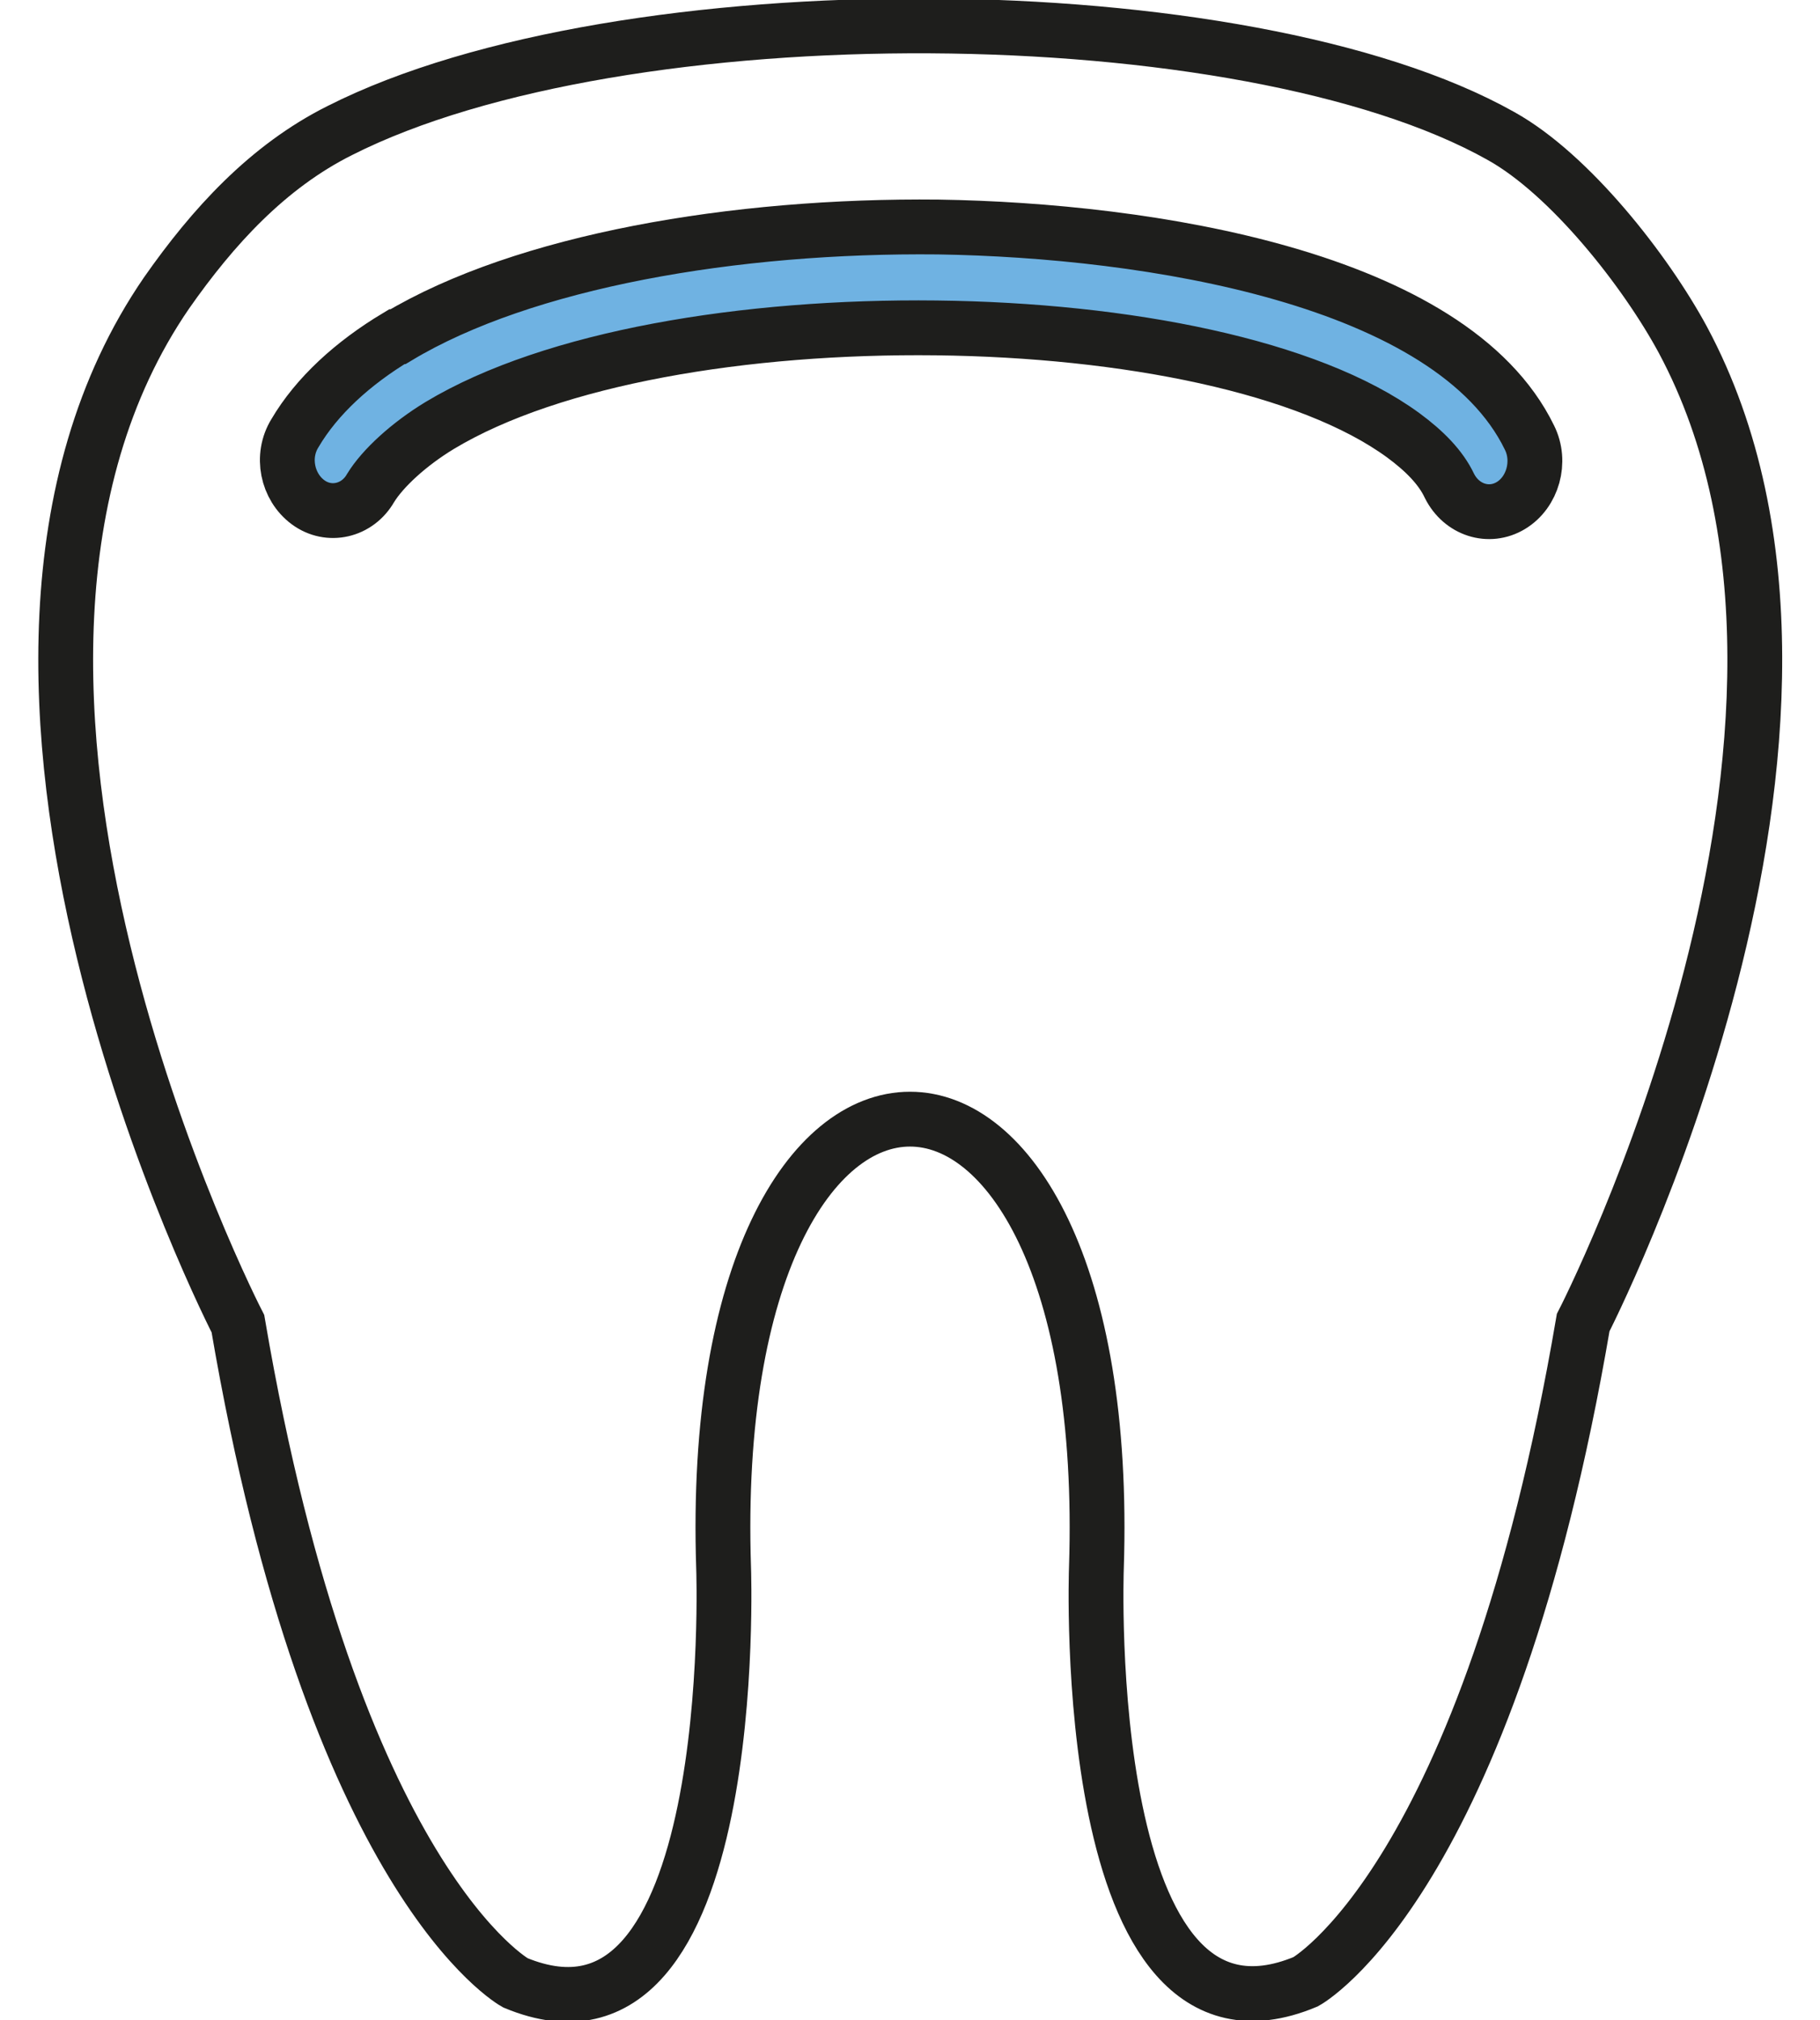
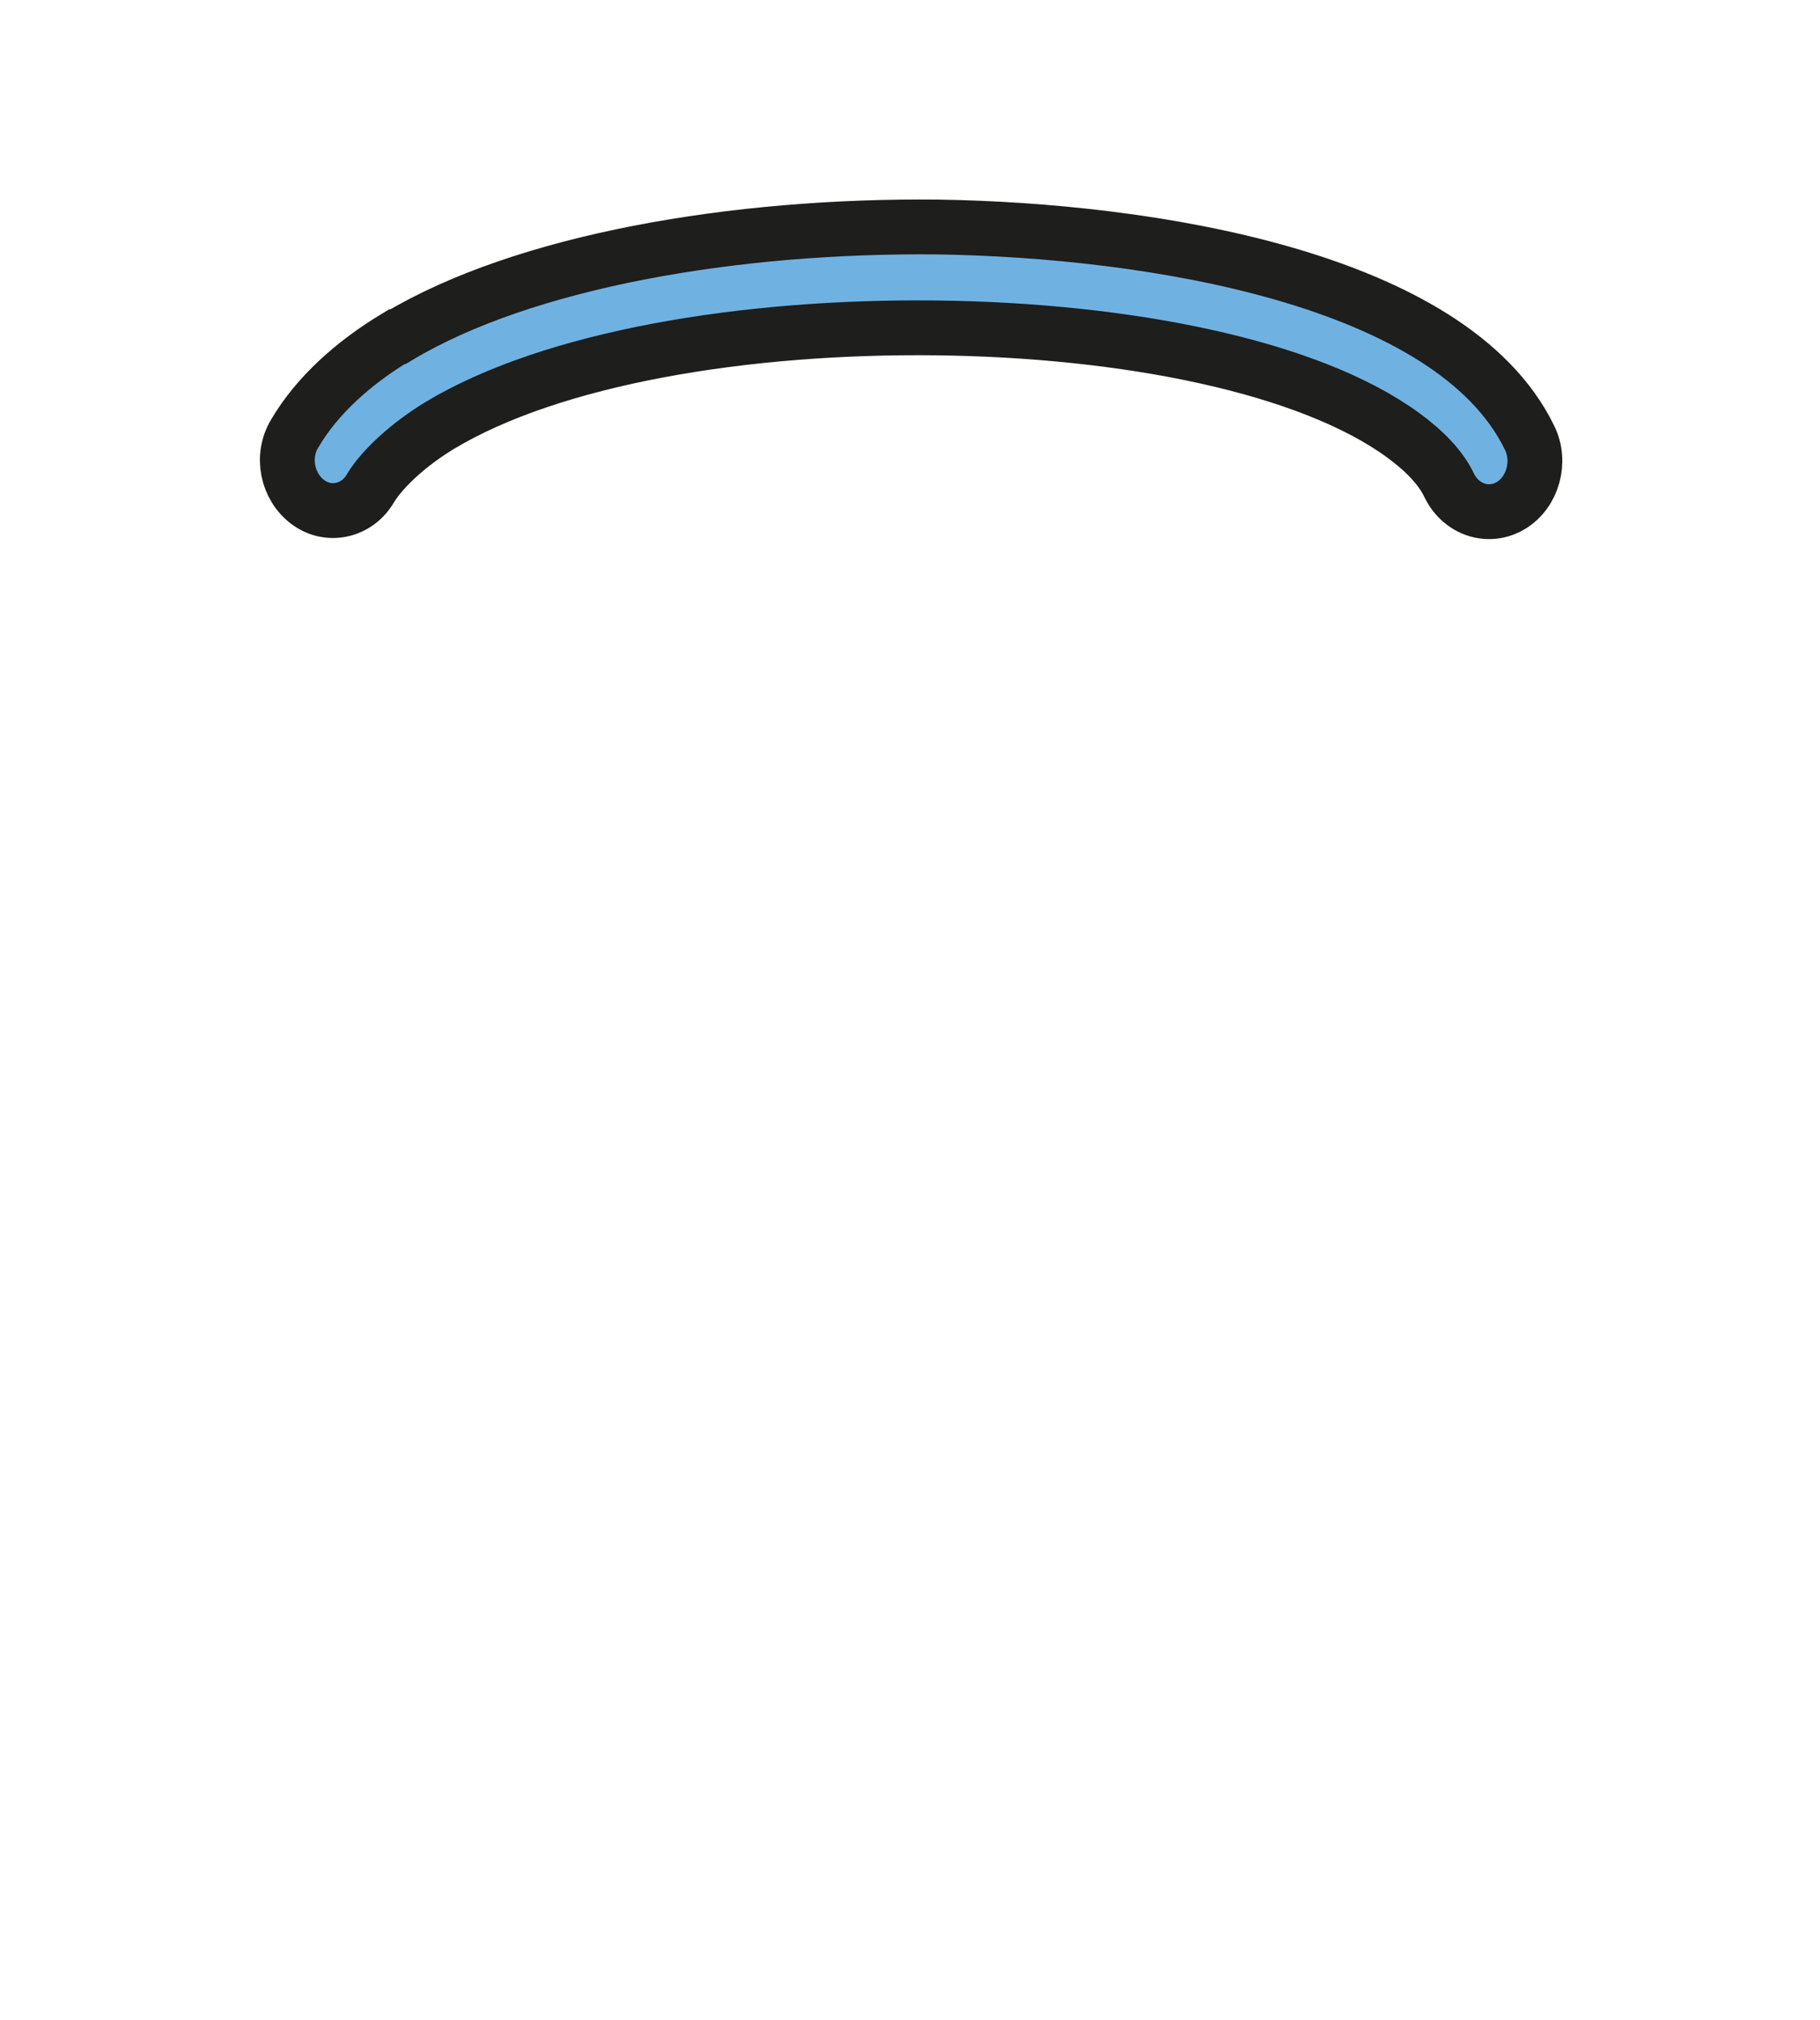
<svg xmlns="http://www.w3.org/2000/svg" version="1.1" id="Ebene_1" x="0px" y="0px" viewBox="0 0 166 184.2" style="enable-background:new 0 0 166 184.2;" xml:space="preserve">
  <style type="text/css">
	.st0{fill-rule:evenodd;clip-rule:evenodd;fill:none;stroke:#1E1E1C;stroke-width:5;stroke-miterlimit:10;}
	.st1{fill-rule:evenodd;clip-rule:evenodd;fill:#6FB2E2;stroke:#1E1E1C;stroke-width:5;stroke-miterlimit:10;}
</style>
-   <path class="st0" d="M100,143c0,0-1.7,46.4,19.1,37.7c0,0,16.6-9.1,25.3-60.1c0,0,28-54.3,9.1-89.6c-3.4-6.3-10.3-15.1-16.6-18.6  C113.6-0.7,56.7-1.1,31,11.9c-6.6,3.3-11.6,8.8-15.8,14.8c-24,34.9,6.5,94,6.5,94c8.7,51,25.3,60.1,25.3,60.1  C67.7,189.4,66,143,66,143C64.2,88.4,101.8,88.4,100,143L100,143z" />
  <path class="st1" d="M40.1,38.8L40.1,38.8L40.1,38.8z M40.1,38.8c10.3-6.2,27.9-9.1,45.3-8.9c17.3,0.2,34,3.5,42.6,9.8  c1.9,1.4,3.4,2.9,4.2,4.6c1.1,2.2,3.6,3,5.6,1.8c2-1.2,2.8-4,1.7-6.2c-7.1-14.6-34.8-18.9-53.9-19.2c-18.6-0.2-37.8,3.1-49.3,10  l-0.1,0c-4,2.4-7.3,5.4-9.3,8.8c-1.3,2.1-0.7,4.9,1.2,6.3c1.9,1.4,4.5,0.8,5.7-1.3C34.9,42.7,37.3,40.5,40.1,38.8L40.1,38.8z" />
</svg>